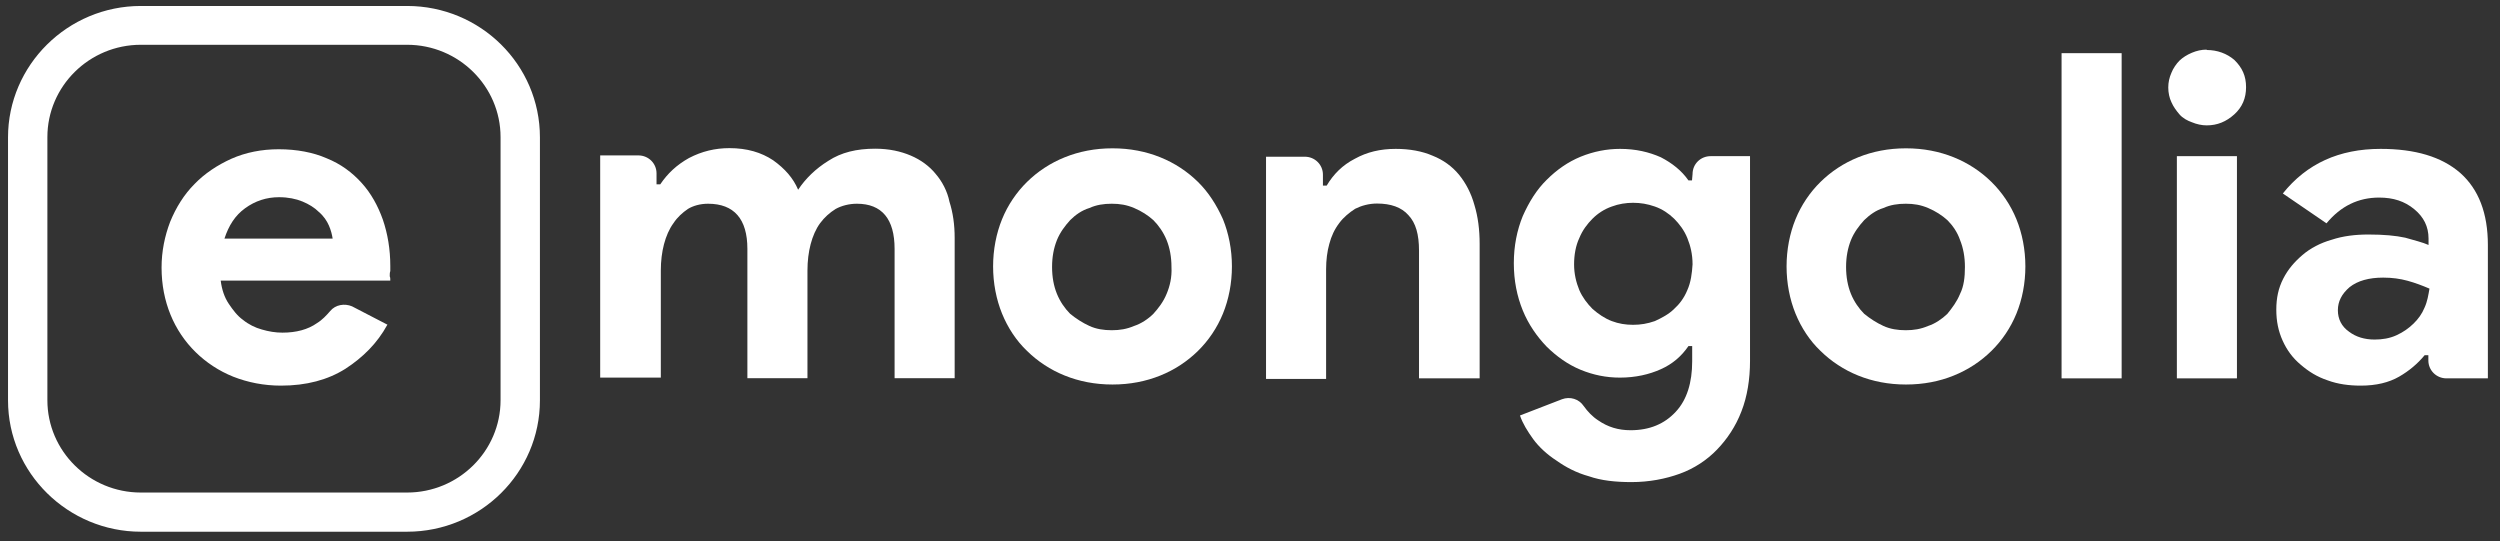
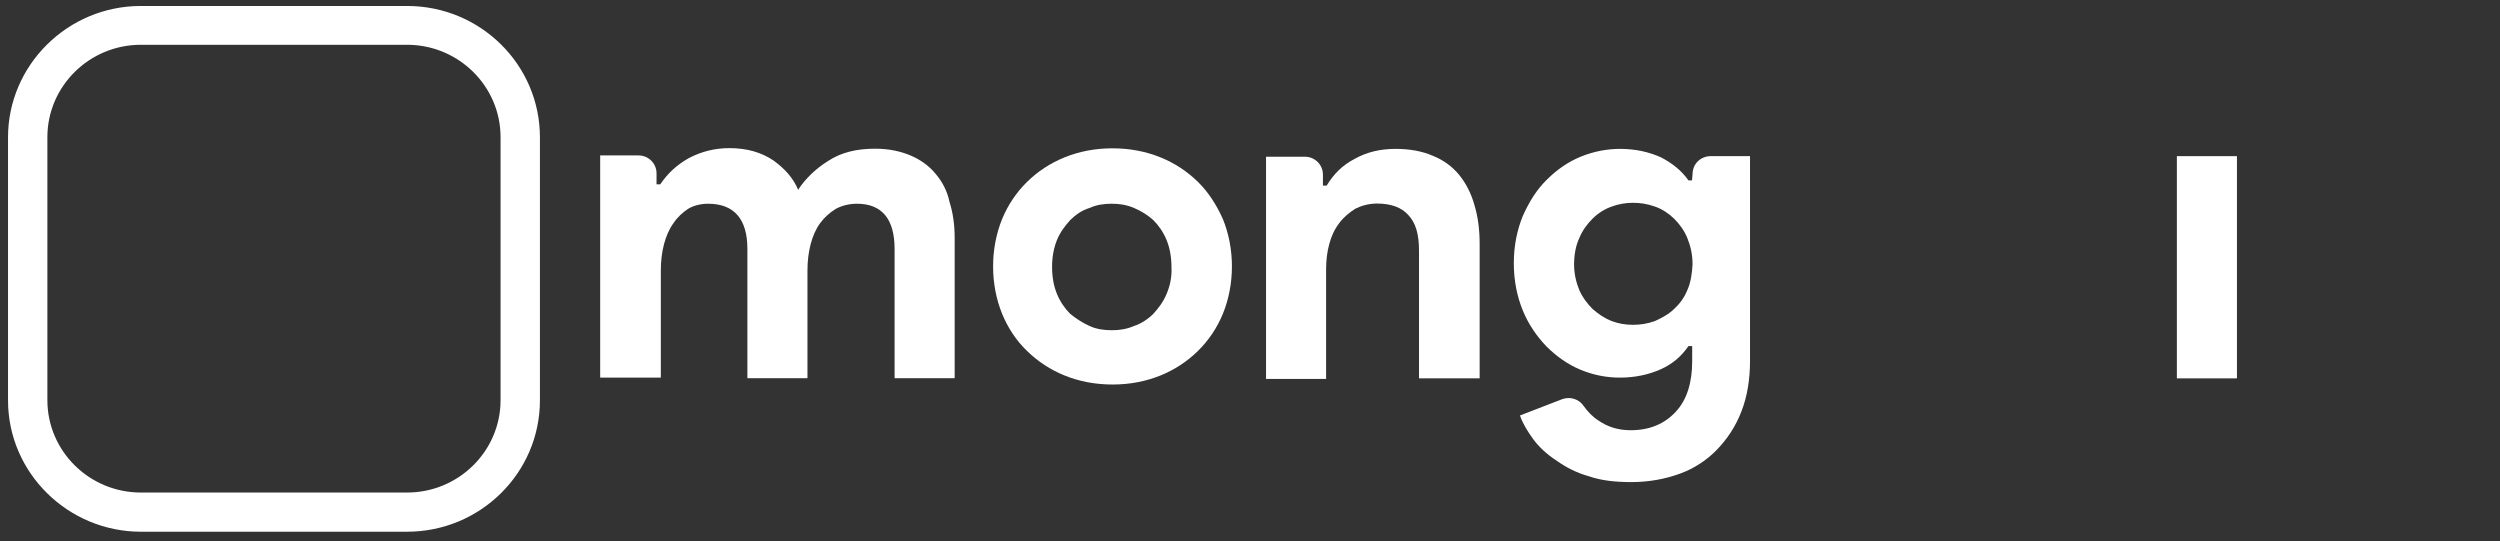
<svg xmlns="http://www.w3.org/2000/svg" width="134" height="29" viewBox="0 0 134 29" fill="none">
  <rect x="0" y="0" width="134" height="29" fill="#333333" stroke="none" />
-   <path d="M20.76 17.41C20.22 18.4 19.45 19.16 18.51 19.77C17.57 20.36 16.43 20.67 15.06 20.67C14.15 20.67 13.29 20.5 12.5 20.19C11.73 19.88 11.05 19.43 10.48 18.87C9.91 18.31 9.45 17.63 9.14 16.87C8.83 16.11 8.66 15.27 8.66 14.34C8.66 13.47 8.83 12.65 9.12 11.89C9.43 11.13 9.86 10.43 10.43 9.86C10.97 9.3 11.65 8.85 12.4 8.51C13.17 8.17 14.02 8 14.94 8C15.91 8 16.79 8.17 17.5 8.48C18.27 8.79 18.87 9.24 19.38 9.8C19.89 10.36 20.26 11.04 20.52 11.77C20.78 12.53 20.92 13.37 20.92 14.25V14.53C20.89 14.61 20.89 14.7 20.89 14.81C20.92 14.87 20.92 14.95 20.92 15.04H11.83C11.89 15.52 12.03 15.94 12.26 16.28C12.49 16.62 12.72 16.93 13.03 17.15C13.31 17.38 13.69 17.57 14.03 17.66C14.4 17.77 14.77 17.83 15.14 17.83C15.88 17.83 16.51 17.66 16.99 17.32C17.27 17.15 17.5 16.9 17.7 16.67C17.98 16.33 18.47 16.25 18.87 16.42L20.78 17.41H20.76ZM17.83 12.79C17.8 12.59 17.74 12.34 17.63 12.09C17.52 11.84 17.35 11.58 17.09 11.36C16.86 11.13 16.55 10.94 16.21 10.8C15.87 10.66 15.44 10.57 14.96 10.57C14.28 10.57 13.68 10.77 13.14 11.16C12.6 11.55 12.26 12.09 12.03 12.79H17.84H17.83Z" fill="white" />
  <path d="M50.16 9.33C49.82 8.91 49.36 8.57 48.82 8.34C48.28 8.11 47.65 7.97 46.91 7.97C45.91 7.97 45.09 8.17 44.4 8.62C43.72 9.04 43.17 9.58 42.78 10.17C42.52 9.55 42.07 9.04 41.44 8.59C40.81 8.17 40.04 7.94 39.1 7.94C38.33 7.94 37.62 8.11 36.93 8.47C36.27 8.84 35.79 9.29 35.39 9.88H35.19V9.29C35.19 8.76 34.76 8.33 34.22 8.33H32.17V20.24H35.42V14.5C35.42 13.99 35.48 13.51 35.59 13.09C35.7 12.67 35.87 12.27 36.1 11.96C36.3 11.65 36.58 11.4 36.87 11.2C37.15 11.03 37.53 10.92 37.95 10.92C39.35 10.92 40.06 11.74 40.06 13.34V20.27H43.28V14.5C43.28 13.99 43.34 13.51 43.45 13.09C43.56 12.67 43.73 12.27 43.96 11.96C44.19 11.65 44.47 11.4 44.79 11.2C45.1 11.03 45.5 10.92 45.93 10.92C47.27 10.92 47.95 11.74 47.95 13.34V20.27H51.17V12.75C51.17 12.05 51.08 11.4 50.89 10.81C50.78 10.25 50.49 9.71 50.15 9.32L50.16 9.33Z" fill="white" />
  <path d="M64.21 9.75C63.64 9.19 62.961 8.74 62.191 8.43C61.42 8.12 60.571 7.95 59.63 7.95C58.691 7.95 57.84 8.12 57.071 8.43C56.3 8.74 55.62 9.19 55.05 9.75C54.48 10.31 54.02 10.99 53.71 11.75C53.4 12.51 53.23 13.38 53.23 14.28C53.23 15.18 53.4 16.05 53.71 16.81C54.02 17.57 54.48 18.27 55.05 18.81C55.62 19.37 56.3 19.82 57.071 20.13C57.84 20.44 58.691 20.61 59.63 20.61C60.571 20.61 61.42 20.44 62.191 20.13C62.961 19.82 63.64 19.37 64.21 18.81C64.78 18.25 65.24 17.57 65.55 16.81C65.86 16.05 66.031 15.18 66.031 14.28C66.031 13.38 65.86 12.51 65.55 11.75C65.21 10.99 64.78 10.31 64.21 9.75ZM62.531 15.75C62.361 16.17 62.1 16.51 61.821 16.82C61.541 17.1 61.16 17.35 60.791 17.47C60.391 17.64 60.02 17.7 59.59 17.7C59.16 17.7 58.761 17.64 58.391 17.47C58.02 17.3 57.68 17.08 57.36 16.82C57.08 16.54 56.821 16.17 56.651 15.75C56.48 15.33 56.391 14.85 56.391 14.31C56.391 13.77 56.48 13.3 56.651 12.87C56.821 12.45 57.08 12.11 57.36 11.8C57.64 11.52 57.99 11.27 58.391 11.15C58.761 10.98 59.16 10.92 59.59 10.92C60.02 10.92 60.391 10.98 60.791 11.15C61.191 11.32 61.531 11.54 61.821 11.8C62.1 12.08 62.361 12.45 62.531 12.87C62.7 13.29 62.791 13.77 62.791 14.31C62.821 14.87 62.7 15.35 62.531 15.75Z" fill="white" />
  <path d="M78.199 9.36C77.829 8.91 77.349 8.57 76.799 8.35C76.229 8.1 75.549 7.98 74.809 7.98C73.979 7.98 73.269 8.15 72.619 8.51C71.959 8.85 71.479 9.33 71.109 9.95H70.909V9.36C70.909 8.83 70.479 8.4 69.939 8.4H67.859V20.31H71.079V14.43C71.079 13.95 71.139 13.47 71.249 13.08C71.359 12.66 71.529 12.29 71.789 11.95C72.019 11.64 72.329 11.39 72.639 11.19C72.979 11.02 73.379 10.91 73.809 10.91C74.549 10.91 75.119 11.11 75.489 11.53C75.889 11.95 76.059 12.57 76.059 13.44V20.28H79.309V13.07C79.309 12.31 79.219 11.61 79.029 10.99C78.859 10.37 78.569 9.81 78.199 9.36Z" fill="white" />
  <path d="M90.701 9.67H90.501C90.131 9.14 89.621 8.74 89.021 8.43C88.391 8.15 87.681 7.98 86.831 7.98C86.121 7.98 85.411 8.12 84.721 8.4C84.041 8.68 83.441 9.1 82.901 9.64C82.361 10.17 81.961 10.82 81.621 11.58C81.311 12.34 81.141 13.18 81.141 14.11C81.141 15.04 81.311 15.88 81.621 16.64C81.931 17.4 82.391 18.05 82.901 18.58C83.441 19.11 84.041 19.54 84.721 19.82C85.401 20.1 86.091 20.24 86.831 20.24C87.661 20.24 88.401 20.07 89.021 19.79C89.651 19.51 90.131 19.09 90.501 18.55H90.701V19.37C90.701 20.5 90.421 21.43 89.821 22.07C89.221 22.72 88.421 23.06 87.401 23.06C86.741 23.06 86.181 22.89 85.661 22.53C85.351 22.33 85.091 22.05 84.891 21.77C84.631 21.38 84.151 21.24 83.721 21.4L81.471 22.27C81.611 22.69 81.871 23.11 82.181 23.54C82.491 23.96 82.921 24.36 83.431 24.69C83.911 25.03 84.481 25.34 85.171 25.53C85.831 25.76 86.591 25.84 87.451 25.84C88.391 25.84 89.271 25.67 90.041 25.39C90.811 25.11 91.491 24.66 92.031 24.1C92.571 23.54 93.031 22.86 93.341 22.05C93.651 21.26 93.801 20.33 93.801 19.35V8.37H91.691C91.151 8.37 90.721 8.79 90.721 9.33L90.691 9.67H90.701ZM90.441 15.55C90.271 15.97 90.011 16.31 89.731 16.56C89.451 16.84 89.071 17.04 88.701 17.21C88.301 17.35 87.931 17.41 87.531 17.41C87.131 17.41 86.761 17.35 86.391 17.21C86.021 17.07 85.681 16.84 85.361 16.56C85.081 16.28 84.821 15.94 84.651 15.55C84.481 15.13 84.371 14.68 84.371 14.17C84.371 13.66 84.461 13.16 84.651 12.76C84.821 12.34 85.081 12 85.361 11.72C85.641 11.44 85.991 11.21 86.391 11.07C86.761 10.93 87.161 10.87 87.531 10.87C87.931 10.87 88.301 10.93 88.701 11.07C89.101 11.21 89.441 11.44 89.731 11.72C90.011 12 90.271 12.34 90.441 12.76C90.611 13.18 90.721 13.63 90.721 14.17C90.691 14.65 90.631 15.13 90.441 15.55Z" fill="white" />
-   <path d="M106.74 9.75C106.17 9.19 105.49 8.74 104.72 8.43C103.95 8.12 103.1 7.95 102.16 7.95C101.22 7.95 100.37 8.12 99.6 8.43C98.83 8.74 98.15 9.19 97.58 9.75C97.01 10.31 96.55 10.99 96.24 11.75C95.93 12.51 95.76 13.38 95.76 14.28C95.76 15.18 95.93 16.05 96.24 16.81C96.55 17.57 97.01 18.27 97.58 18.81C98.15 19.37 98.83 19.82 99.6 20.13C100.37 20.44 101.22 20.61 102.16 20.61C103.1 20.61 103.96 20.44 104.72 20.13C105.49 19.82 106.17 19.37 106.74 18.81C107.31 18.25 107.77 17.57 108.08 16.81C108.39 16.05 108.56 15.18 108.56 14.28C108.56 13.38 108.39 12.51 108.08 11.75C107.77 10.99 107.31 10.31 106.74 9.75ZM105.06 15.75C104.89 16.17 104.63 16.51 104.38 16.82C104.09 17.1 103.72 17.35 103.35 17.47C102.95 17.64 102.58 17.7 102.15 17.7C101.72 17.7 101.32 17.64 100.95 17.47C100.58 17.3 100.24 17.08 99.92 16.82C99.64 16.54 99.38 16.17 99.21 15.75C99.04 15.33 98.95 14.85 98.95 14.31C98.95 13.77 99.04 13.3 99.21 12.87C99.38 12.45 99.64 12.11 99.92 11.8C100.21 11.52 100.55 11.27 100.95 11.15C101.32 10.98 101.72 10.92 102.15 10.92C102.58 10.92 102.95 10.98 103.35 11.15C103.75 11.32 104.09 11.54 104.38 11.8C104.66 12.08 104.92 12.45 105.06 12.87C105.23 13.29 105.32 13.77 105.32 14.31C105.32 14.87 105.26 15.35 105.06 15.75Z" fill="white" />
-   <path d="M113.72 2.85H110.5V20.28H113.72V2.85Z" fill="white" />
-   <path d="M118.279 2.66C117.999 2.66 117.739 2.72 117.479 2.83C117.219 2.94 116.999 3.08 116.819 3.25C116.649 3.42 116.479 3.67 116.389 3.9C116.279 4.15 116.219 4.41 116.219 4.69C116.219 4.97 116.279 5.25 116.389 5.48C116.499 5.73 116.649 5.93 116.819 6.13C116.989 6.33 117.249 6.47 117.479 6.55C117.739 6.66 118.019 6.72 118.279 6.72C118.849 6.72 119.329 6.52 119.759 6.13C120.189 5.74 120.389 5.26 120.389 4.67C120.389 4.08 120.189 3.63 119.759 3.21C119.359 2.87 118.849 2.68 118.279 2.68V2.66Z" fill="white" />
-   <path d="M119.9 8.37H116.68V20.28H119.9V8.37Z" fill="white" />
-   <path d="M131.87 9.27C130.87 8.4 129.45 7.98 127.6 7.98C125.38 7.98 123.64 8.77 122.36 10.37L124.7 11.97C125.47 11.04 126.41 10.59 127.52 10.59C128.29 10.59 128.89 10.79 129.4 11.21C129.91 11.63 130.17 12.14 130.17 12.79V13.13C129.86 12.99 129.4 12.88 128.92 12.74C128.41 12.63 127.78 12.57 126.95 12.57C126.24 12.57 125.58 12.65 124.98 12.85C124.38 13.02 123.84 13.3 123.41 13.67C122.98 14.04 122.64 14.43 122.38 14.94C122.12 15.45 122.01 15.98 122.01 16.6C122.01 17.22 122.12 17.75 122.35 18.26C122.58 18.77 122.89 19.19 123.32 19.55C123.75 19.92 124.2 20.2 124.77 20.39C125.31 20.59 125.91 20.67 126.54 20.67C127.37 20.67 128.05 20.5 128.59 20.19C129.13 19.88 129.59 19.49 129.96 19.04H130.16V19.32C130.16 19.85 130.59 20.28 131.13 20.28H133.35V13.13C133.35 11.44 132.86 10.15 131.87 9.27ZM129.96 16.48C129.82 16.82 129.62 17.1 129.36 17.35C129.1 17.6 128.82 17.8 128.45 17.97C128.08 18.14 127.68 18.2 127.28 18.2C126.74 18.2 126.28 18.06 125.91 17.78C125.51 17.5 125.31 17.1 125.31 16.63C125.31 16.16 125.51 15.76 125.94 15.39C126.37 15.05 126.97 14.88 127.74 14.88C128.22 14.88 128.65 14.94 129.05 15.05C129.45 15.16 129.82 15.3 130.22 15.47C130.16 15.81 130.11 16.15 129.96 16.48Z" fill="white" />
+   <path d="M119.9 8.37H116.68V20.28H119.9Z" fill="white" />
  <path d="M21.82 28.5H7.55C3.65 28.5 0.43 25.35 0.43 21.46V7.36C0.43 3.5 3.62 0.32 7.55 0.32H21.82C25.75 0.32 28.94 3.47 28.94 7.36V21.46C28.94 25.34 25.75 28.5 21.82 28.5ZM7.55 2.4C4.79 2.4 2.54 4.62 2.54 7.35V21.45C2.54 24.18 4.79 26.4 7.55 26.4H21.82C24.58 26.4 26.83 24.18 26.83 21.45V7.35C26.83 4.62 24.58 2.4 21.82 2.4H7.55Z" fill="white" />
</svg>